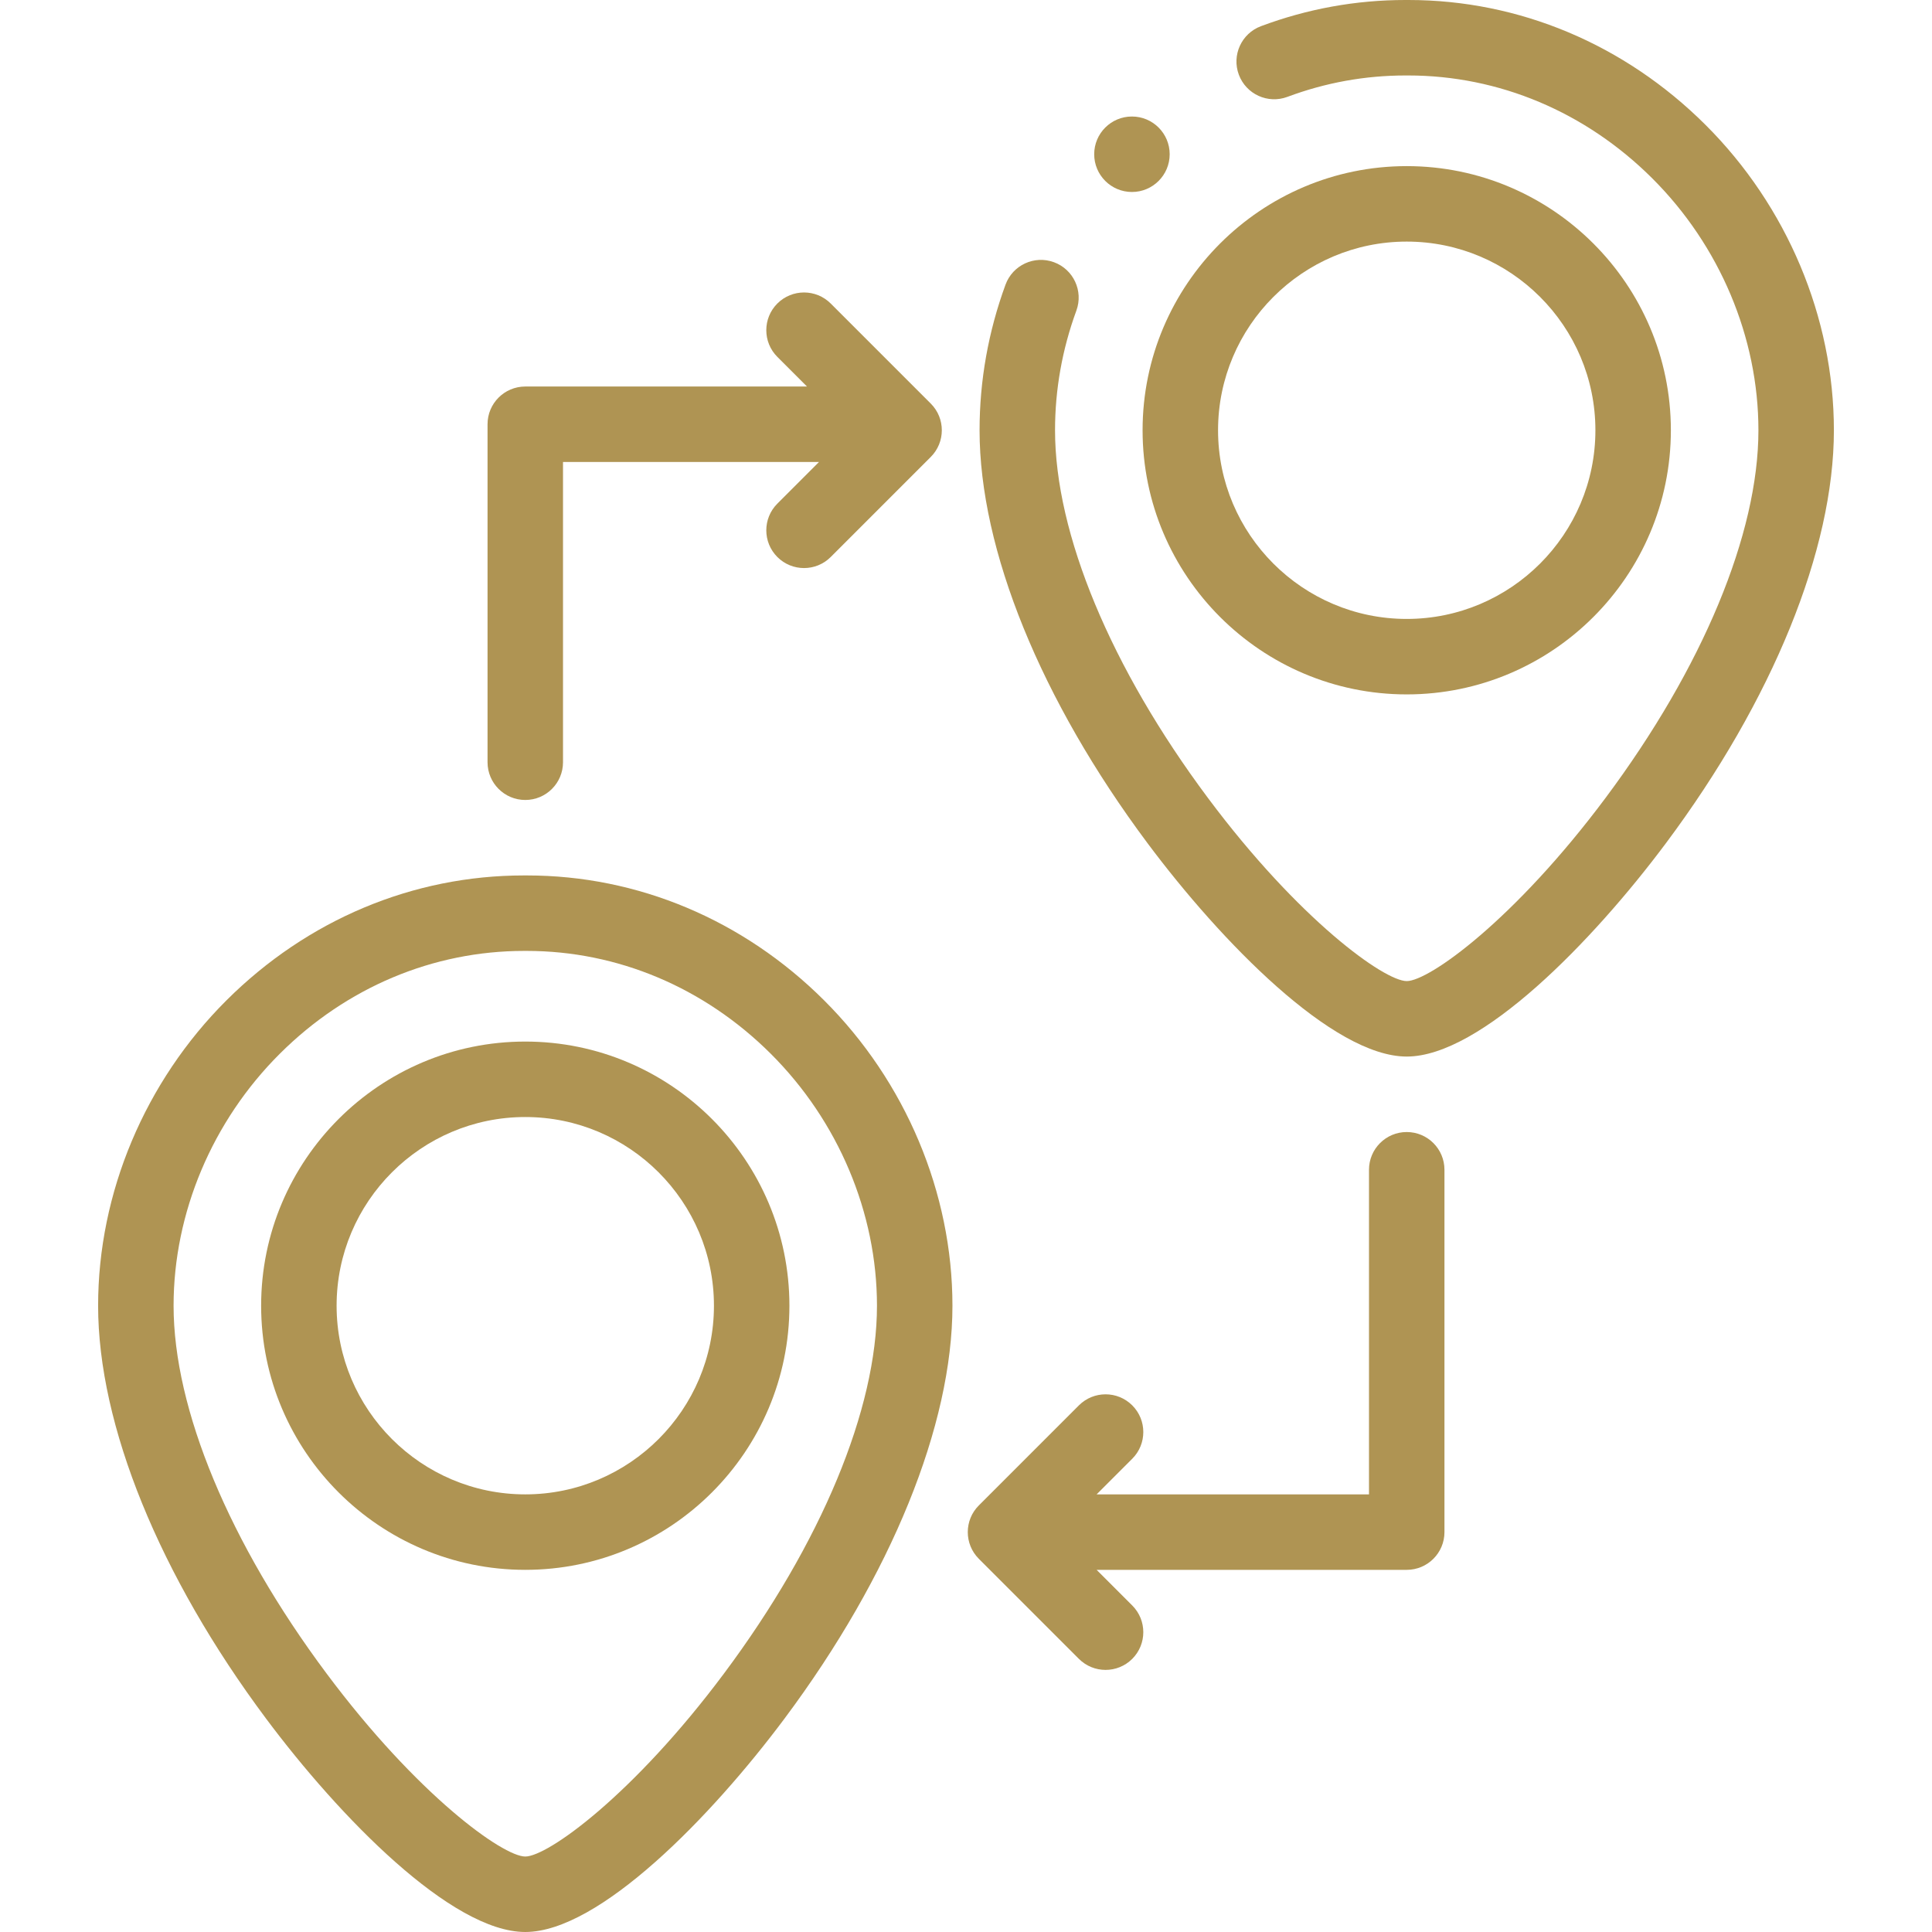
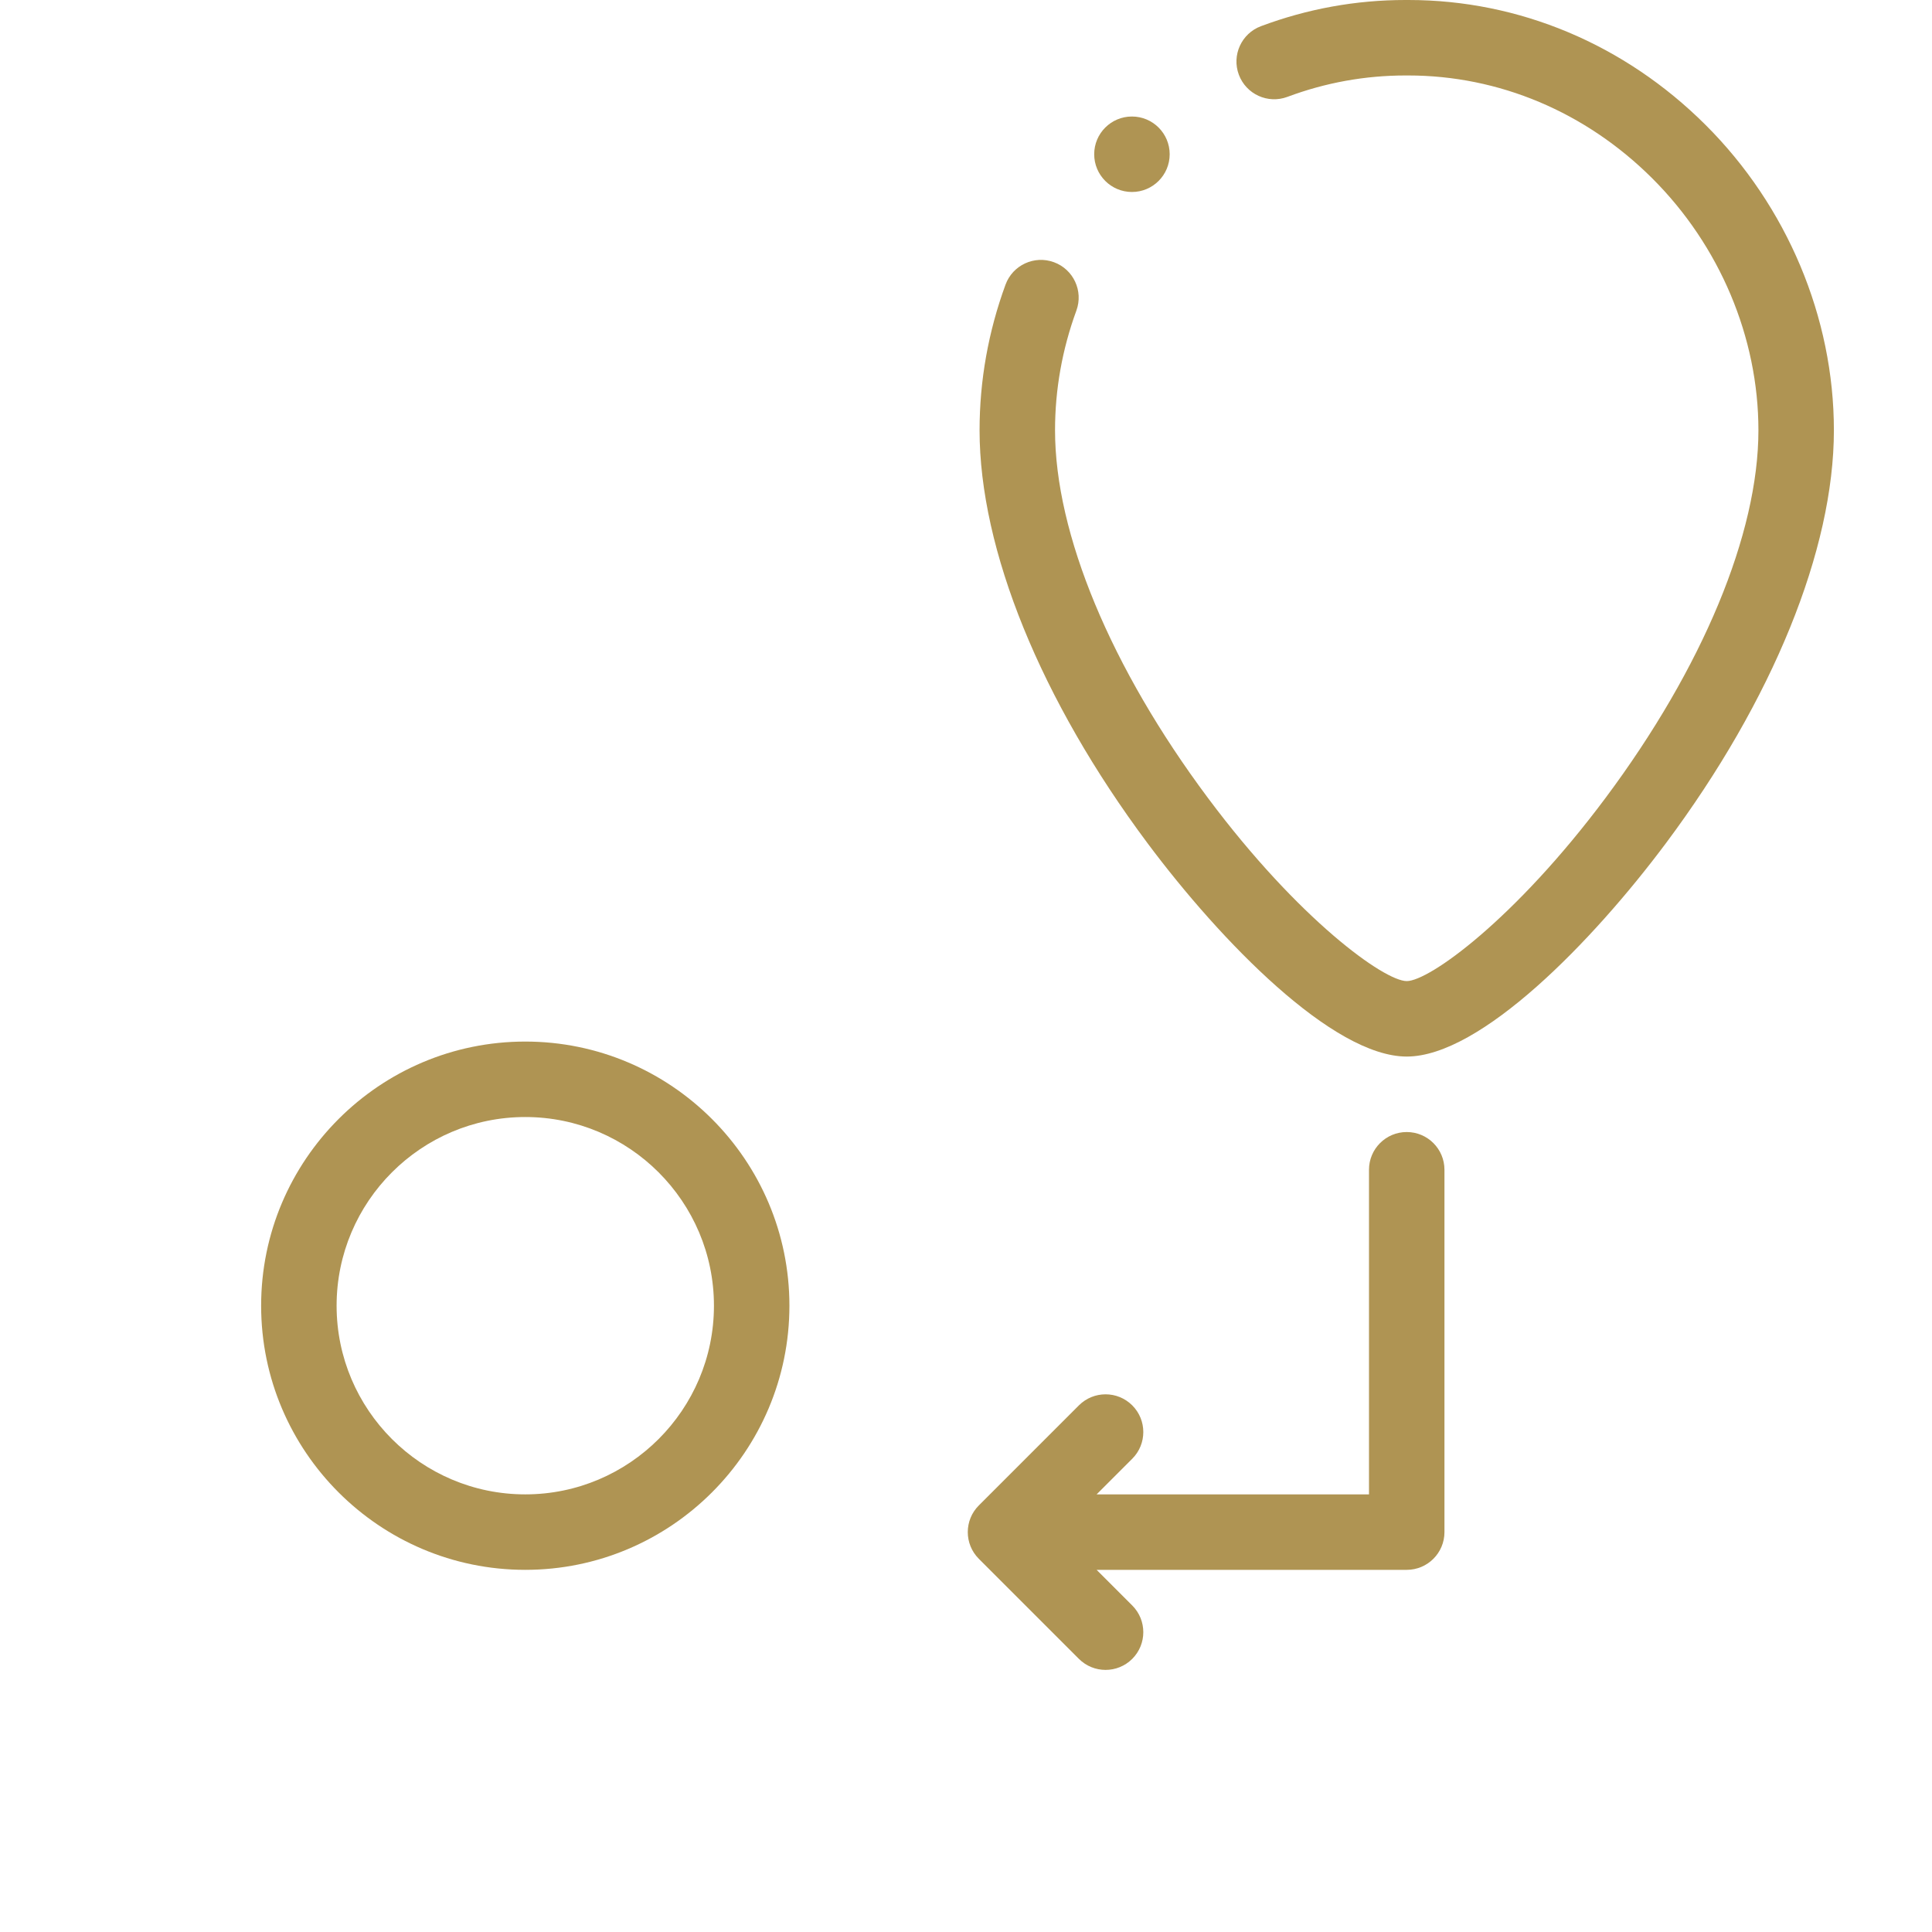
<svg xmlns="http://www.w3.org/2000/svg" fill="#af9453" id="Layer_1" height="512" viewBox="0 0 512.002 512.002" width="512">
  <g>
    <g>
      <path d="m451.96 33.073c-21.421-21.339-49.379-33.073-78.703-33.073-.276.001-.559.001-.839 0-13.072 0-25.938 2.334-38.246 6.938-5.173 1.935-7.798 7.697-5.863 12.869s7.692 7.799 12.869 5.863c10.061-3.763 20.568-5.67 31.315-5.67h.687c24.068 0 47.022 9.667 64.665 27.242 17.894 17.825 28.156 42.167 28.156 66.782 0 27.413-14.769 62.929-40.52 97.442-24.111 32.316-46.771 48.534-52.682 48.534s-28.572-16.218-52.683-48.533c-25.752-34.513-40.521-70.029-40.521-97.442 0-10.797 1.902-21.465 5.655-31.709 1.899-5.186-.764-10.93-5.95-12.829-5.183-1.9-10.929.765-12.829 5.95-4.563 12.454-6.876 25.437-6.876 38.588 0 31.632 16.216 71.508 44.49 109.402 19.473 26.097 49.152 56.573 68.714 56.573 19.561 0 49.24-30.476 68.712-56.573 28.274-37.895 44.49-77.771 44.49-109.402 0-29.895-12.407-59.401-34.041-80.952z" />
-       <path d="m372.798 184.024c38.599 0 70.001-31.402 70.001-70s-31.402-70-70.001-70-70 31.402-70 70 31.401 70 70 70zm0-120c27.57 0 50.001 22.43 50.001 50s-22.431 50-50.001 50-50-22.43-50-50 22.429-50 50-50z" />
-       <path d="m139.663 232.002c-.278.001-.562.001-.842 0-29.397 0-57.359 11.736-78.779 33.074-21.633 21.551-34.041 51.056-34.041 80.95 0 31.632 16.216 71.508 44.491 109.402 19.472 26.098 49.152 56.573 68.712 56.573s49.24-30.476 68.712-56.573c28.274-37.895 44.491-77.771 44.491-109.402 0-29.895-12.407-59.399-34.041-80.95-21.42-21.34-49.379-33.074-78.703-33.074zm52.224 211.467c-24.111 32.315-46.771 48.533-52.683 48.533s-28.571-16.218-52.683-48.533c-25.751-34.514-40.521-70.029-40.521-97.442 0-24.615 10.262-48.956 28.156-66.781 17.644-17.577 40.596-27.243 64.742-27.243.229.001.458.001.687 0 24.069 0 47.023 9.667 64.666 27.243 17.894 17.825 28.156 42.166 28.156 66.781 0 27.412-14.769 62.928-40.52 97.442z" />
      <path d="m139.204 276.026c-38.598 0-70 31.402-70 70s31.402 70 70 70 70-31.402 70-70-31.402-70-70-70zm0 120c-27.57 0-50-22.43-50-50s22.43-50 50-50 50 22.43 50 50-22.429 50-50 50z" />
      <path d="m372.798 300.002c-5.522 0-10 4.478-10 10v86.024h-72.182l9.445-9.445c3.905-3.905 3.905-10.237 0-14.143-3.906-3.904-10.236-3.904-14.143 0l-26.517 26.517c-3.905 3.905-3.905 10.237 0 14.143l26.517 26.517c1.953 1.952 4.512 2.929 7.071 2.929s5.118-.977 7.071-2.929c3.905-3.905 3.905-10.237 0-14.143l-9.445-9.445h82.182c5.522 0 10-4.478 10-10v-96.024c.001-5.524-4.477-10.001-9.999-10.001z" />
-       <path d="m139.204 212.001c5.523 0 10-4.478 10-10v-79.568h67.84l-11.038 11.038c-3.905 3.905-3.905 10.237 0 14.143 1.953 1.952 4.512 2.929 7.071 2.929s5.119-.977 7.071-2.929l26.517-26.518c3.905-3.905 3.905-10.237 0-14.143l-26.517-26.517c-3.905-3.904-10.237-3.904-14.143 0-3.905 3.905-3.905 10.237 0 14.143l7.854 7.854h-74.655c-5.523 0-10 4.478-10 10v89.568c0 5.522 4.477 10 10 10z" />
      <path d="m299.978 50.878c5.522 0 10-4.478 10-10s-4.478-10-10-10h-.007c-5.522 0-9.996 4.478-9.996 10s4.481 10 10.003 10z" />
    </g>
  </g>
</svg>